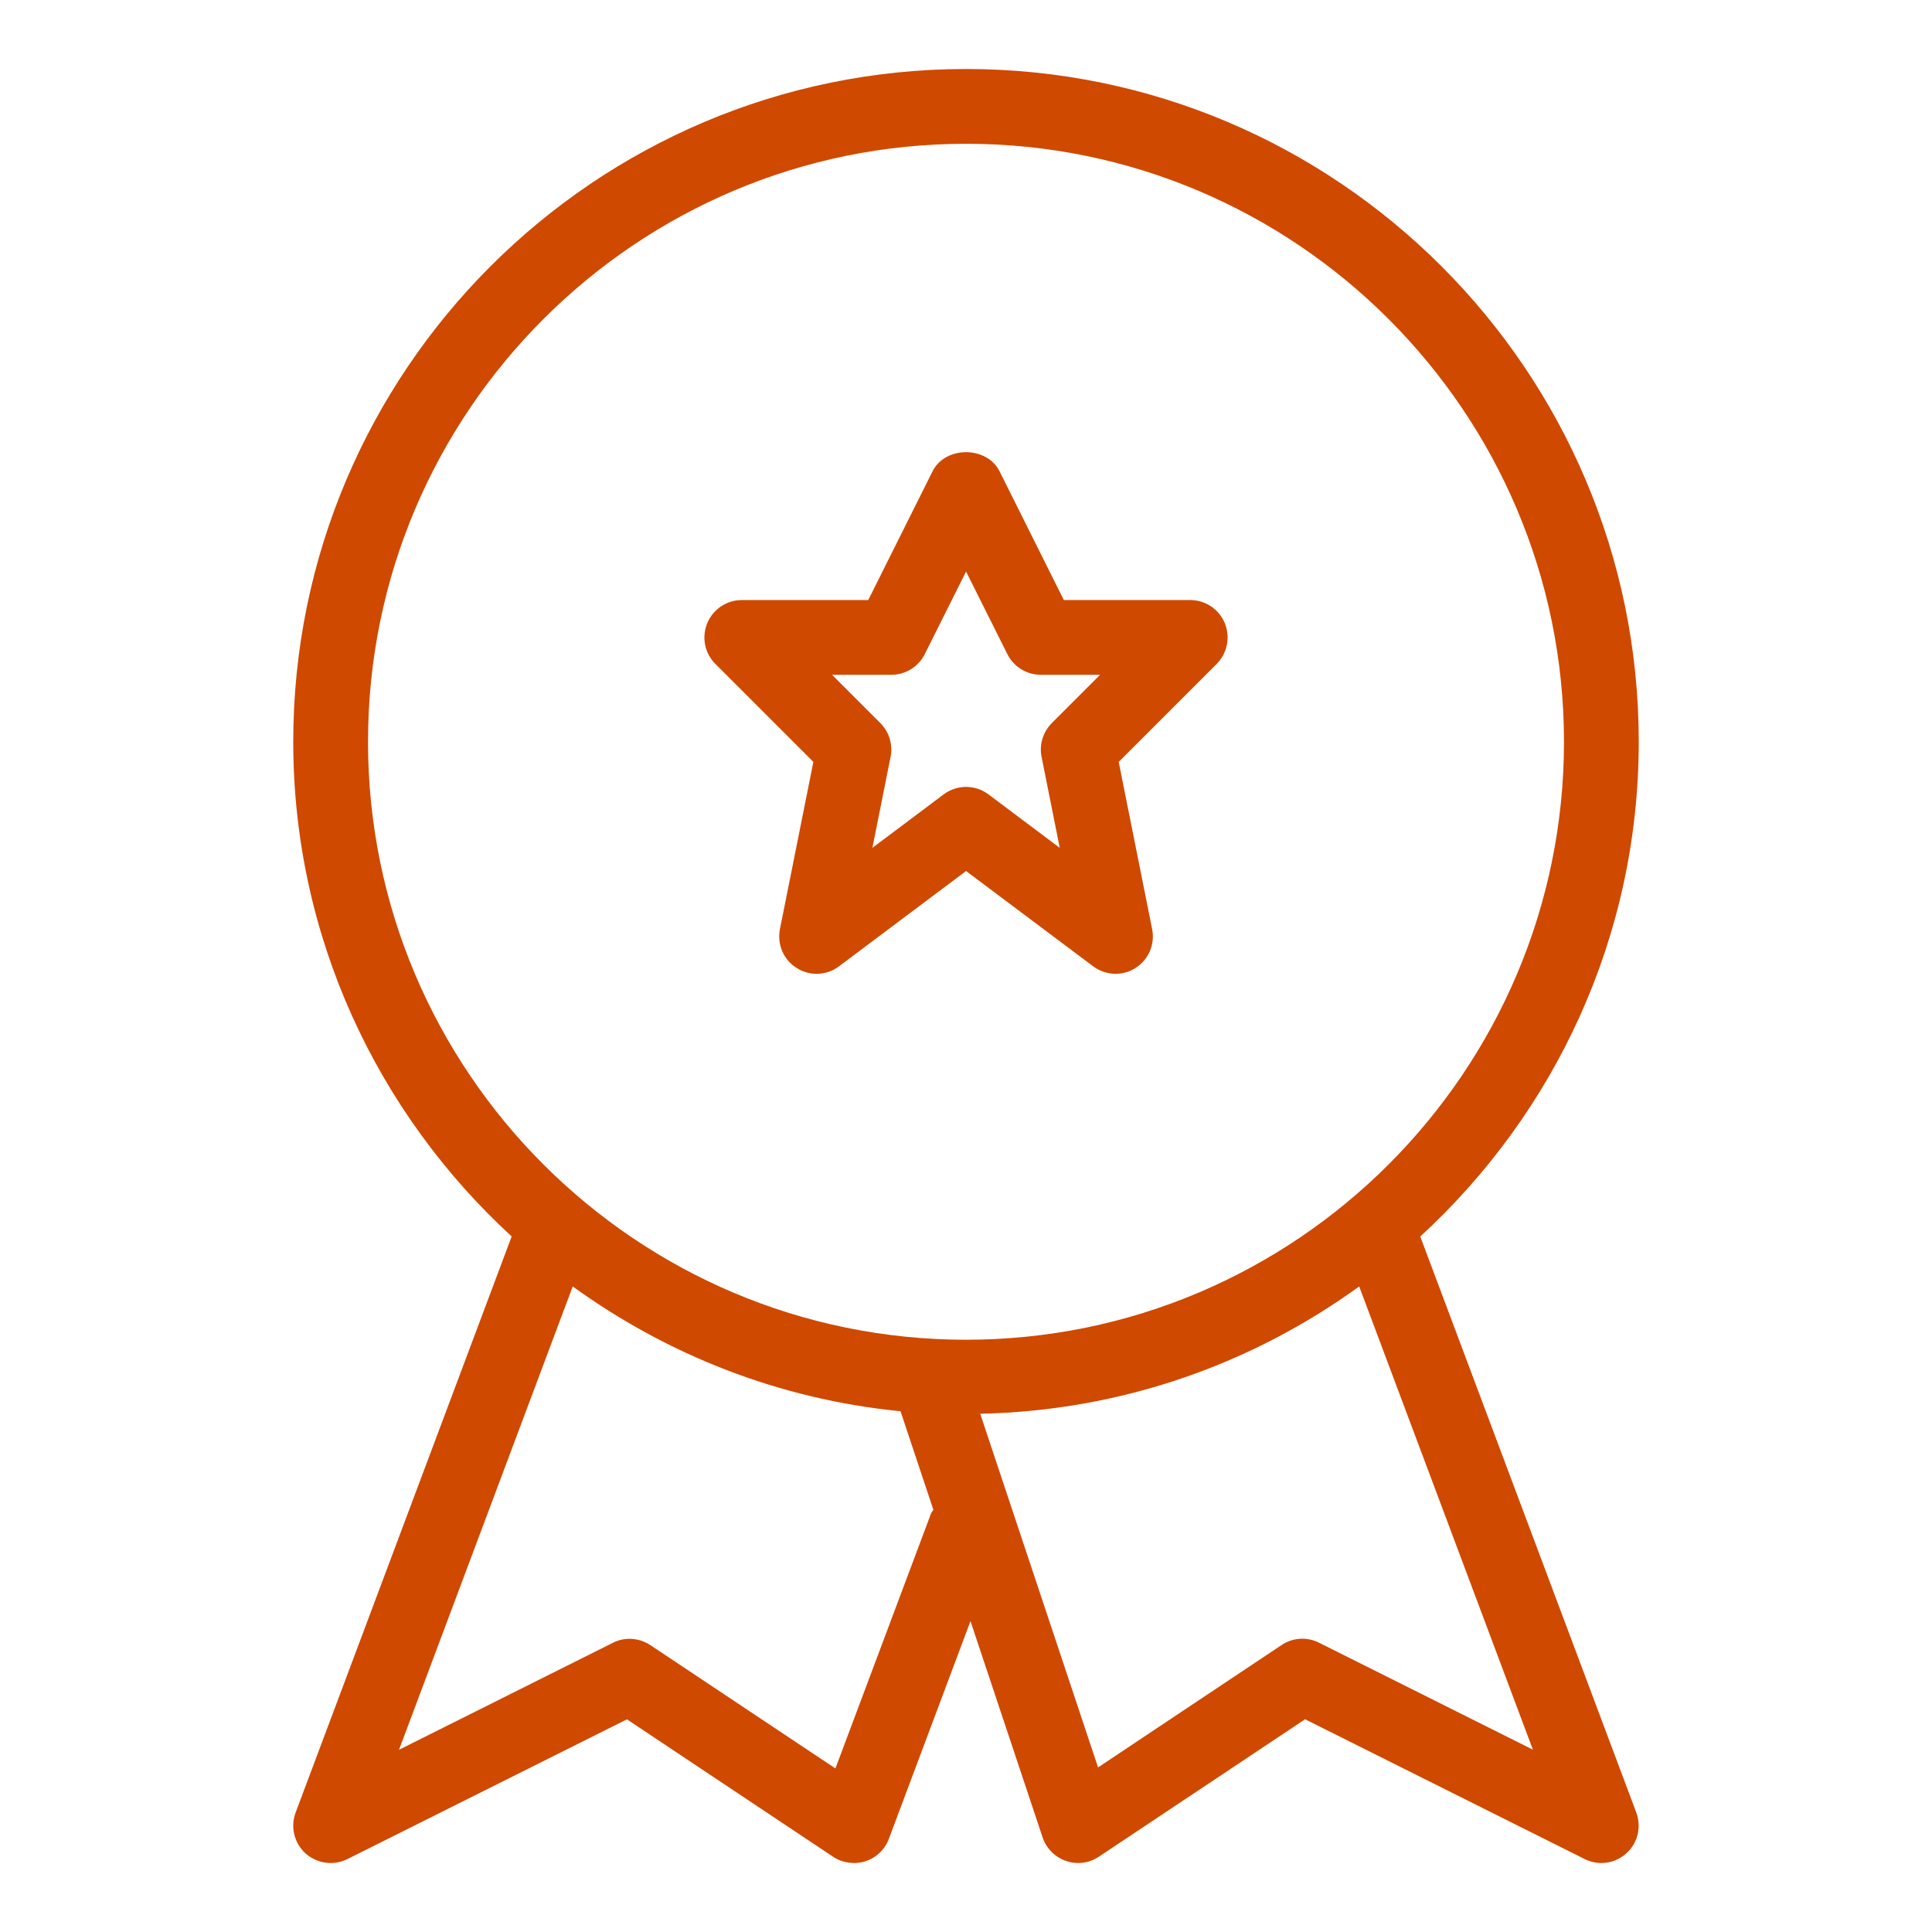
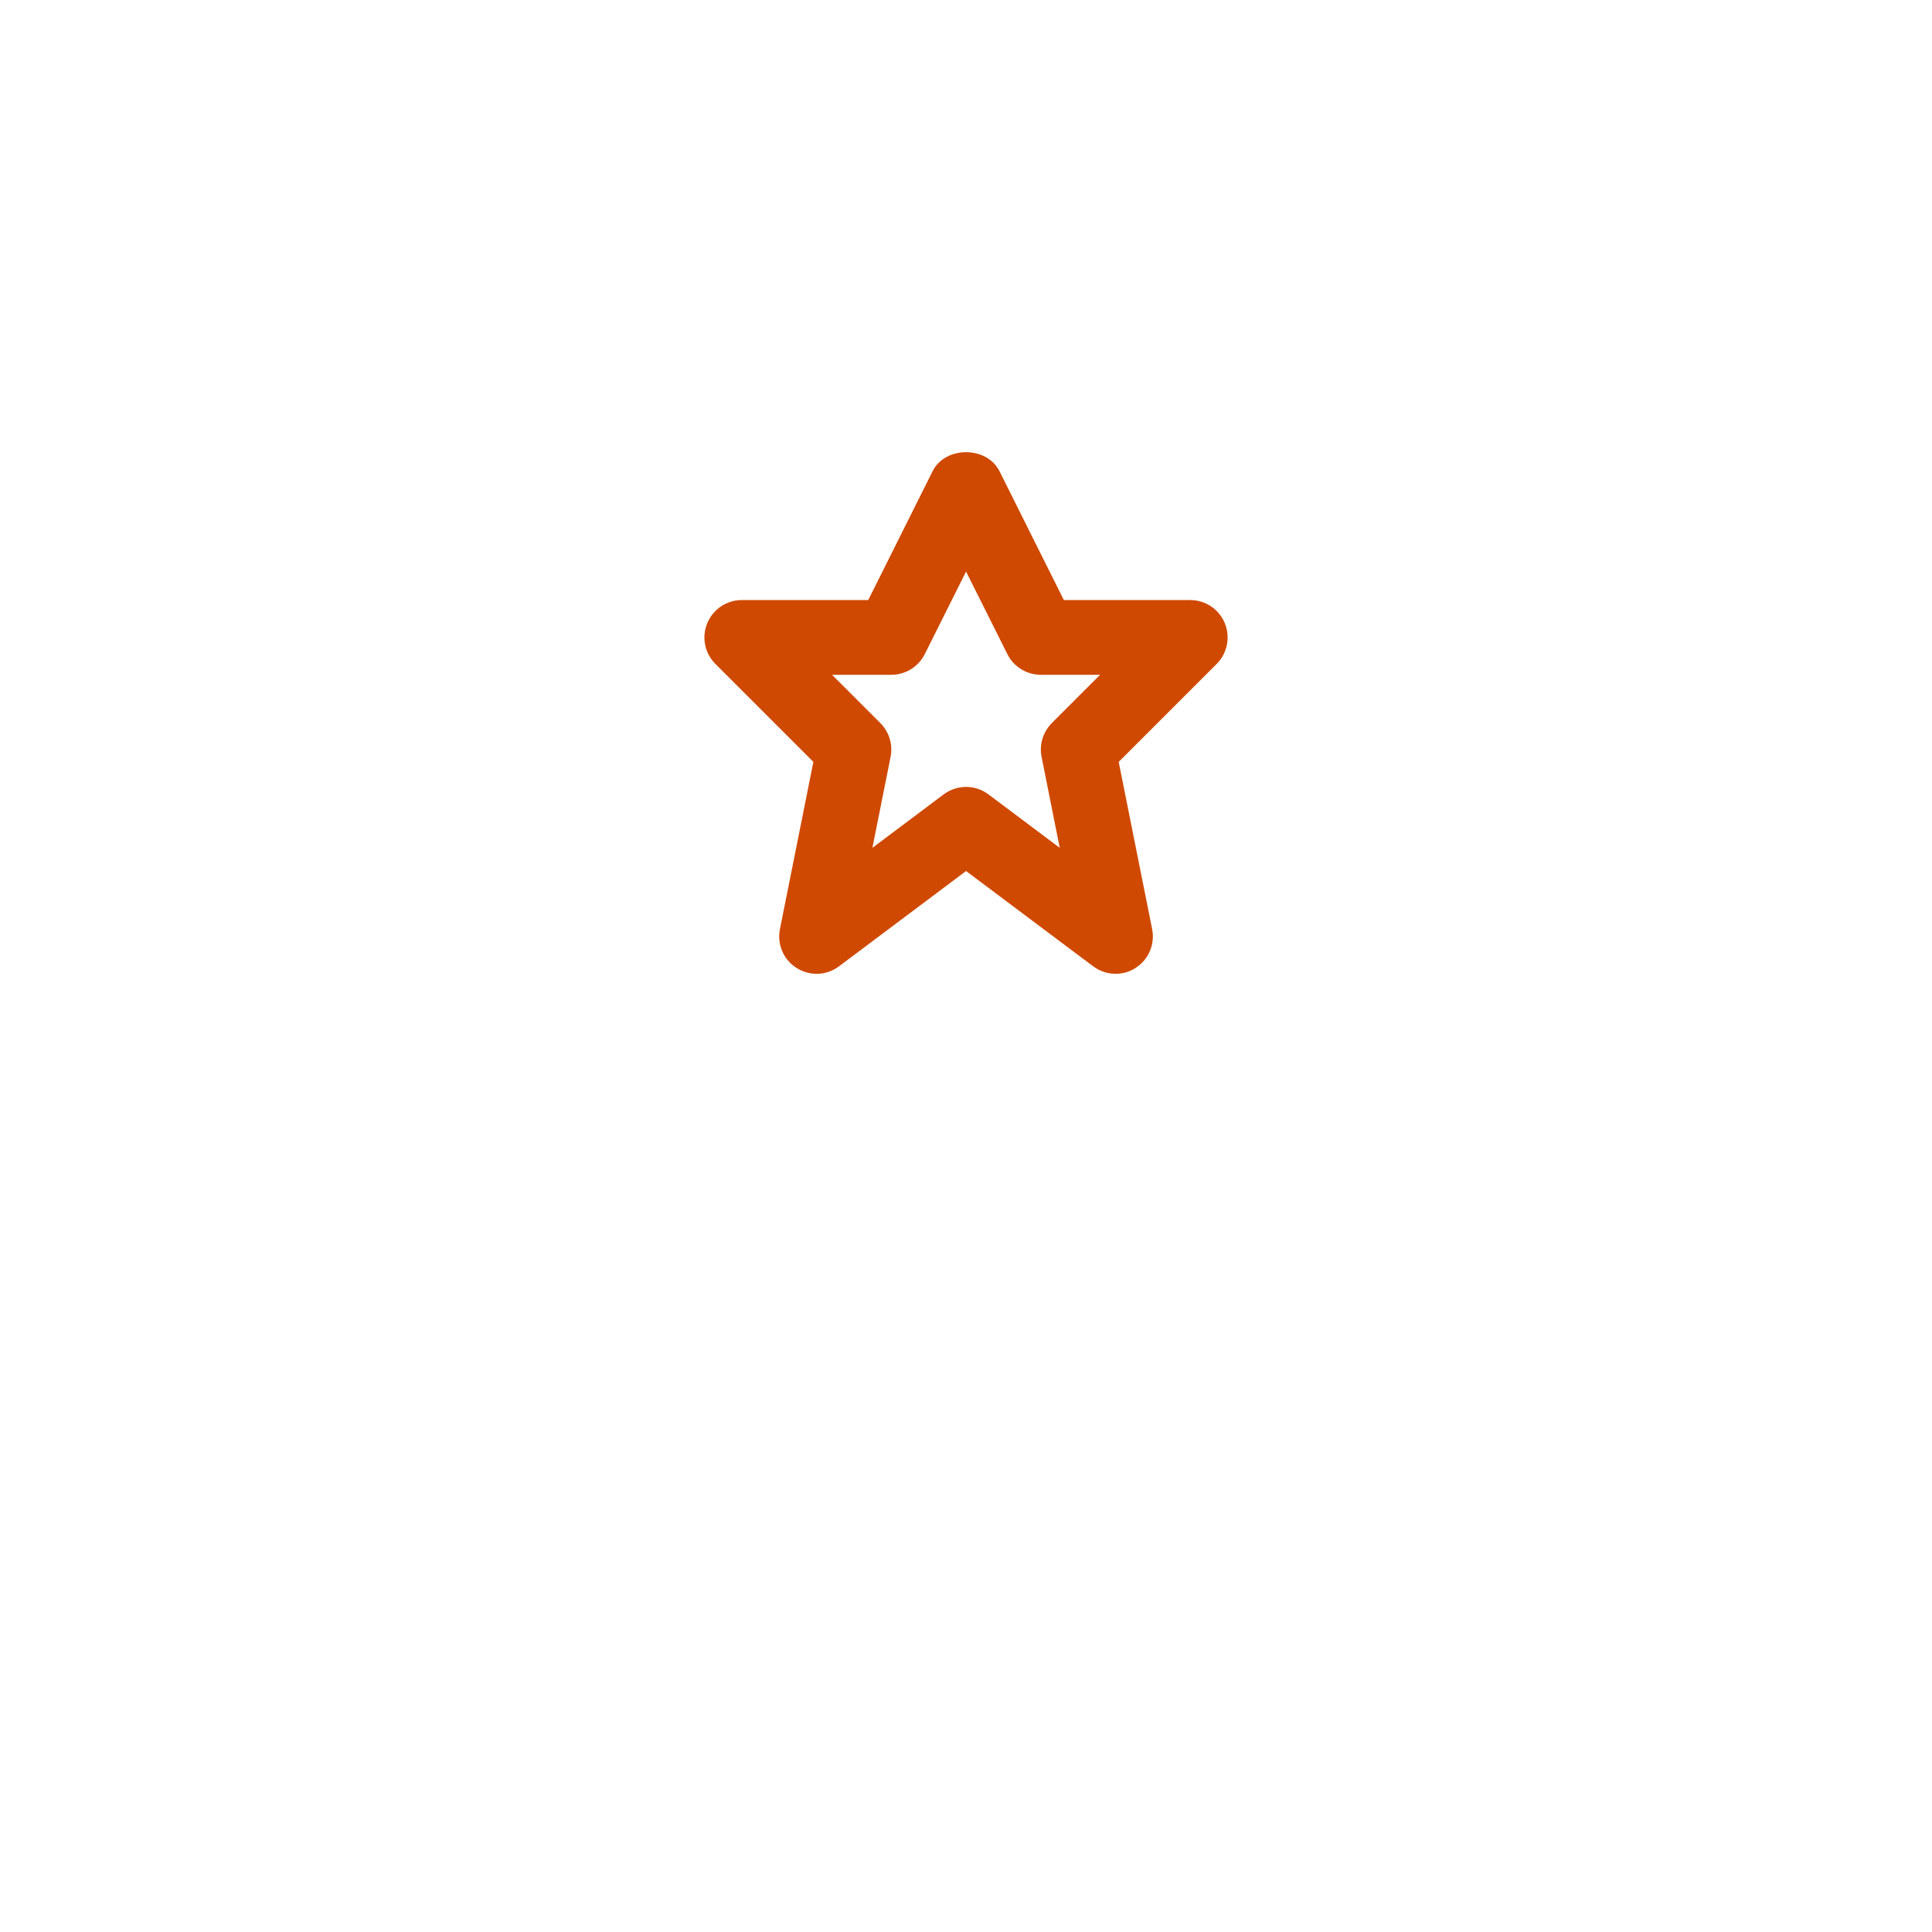
<svg xmlns="http://www.w3.org/2000/svg" width="56" height="56" viewBox="0 0 56 56" fill="none">
-   <path d="M41.167 35.841C45.05 32.273 47.5 27.174 47.5 21.5C47.5 10.749 38.753 2 28 2C17.247 2 8.5 10.749 8.5 21.5C8.5 27.172 10.95 32.273 14.831 35.839L8.569 52.538C8.413 52.956 8.528 53.424 8.857 53.723C9.063 53.905 9.321 54 9.583 54C9.748 54 9.913 53.963 10.069 53.887L18.172 49.836L24.15 53.82C24.423 54.002 24.77 54.048 25.084 53.95C25.398 53.848 25.649 53.61 25.764 53.3L28.13 46.989L30.221 53.259C30.329 53.58 30.581 53.831 30.899 53.941C31.218 54.05 31.569 54.007 31.85 53.818L37.828 49.834L45.931 53.885C46.087 53.963 46.252 54 46.417 54C46.679 54 46.937 53.905 47.14 53.721C47.472 53.424 47.584 52.953 47.428 52.535L41.167 35.841ZM26.986 43.871L24.215 51.259L18.85 47.684C18.525 47.47 18.107 47.441 17.765 47.617L11.566 50.718L16.601 37.288C19.329 39.262 22.573 40.56 26.102 40.905L27.055 43.763C27.034 43.799 27.001 43.828 26.986 43.871ZM28 38.833C18.443 38.833 10.667 31.057 10.667 21.5C10.667 11.943 18.443 4.167 28 4.167C37.557 4.167 45.333 11.943 45.333 21.5C45.333 31.057 37.557 38.833 28 38.833ZM38.233 47.615C37.886 47.439 37.471 47.465 37.148 47.682L31.828 51.229L28.412 40.978C32.509 40.892 36.292 39.538 39.397 37.288L44.432 50.715L38.233 47.615Z" fill="#CF4900" />
  <path d="M32.336 28.226C32.537 28.226 32.736 28.172 32.91 28.059C33.291 27.821 33.484 27.37 33.395 26.93L32.426 22.084L35.267 19.243C35.575 18.933 35.668 18.468 35.501 18.062C35.334 17.657 34.938 17.393 34.5 17.393H30.836L28.971 13.658C28.602 12.923 27.4 12.923 27.032 13.658L25.166 17.393H21.502C21.064 17.393 20.67 17.657 20.501 18.062C20.332 18.468 20.425 18.933 20.735 19.243L23.576 22.084L22.607 26.93C22.518 27.37 22.711 27.821 23.093 28.059C23.474 28.3 23.957 28.28 24.319 28.009L28.002 25.247L31.686 28.009C31.878 28.152 32.108 28.226 32.336 28.226ZM28.652 23.026C28.459 22.881 28.23 22.809 28.002 22.809C27.775 22.809 27.545 22.881 27.352 23.026L25.287 24.575L25.814 21.939C25.885 21.583 25.773 21.215 25.517 20.959L24.117 19.559H25.835C26.245 19.559 26.62 19.328 26.804 18.962L28.002 16.567L29.2 18.962C29.384 19.328 29.759 19.559 30.169 19.559H31.887L30.487 20.959C30.232 21.217 30.119 21.583 30.191 21.939L30.717 24.575L28.652 23.026Z" fill="#CF4900" />
</svg>